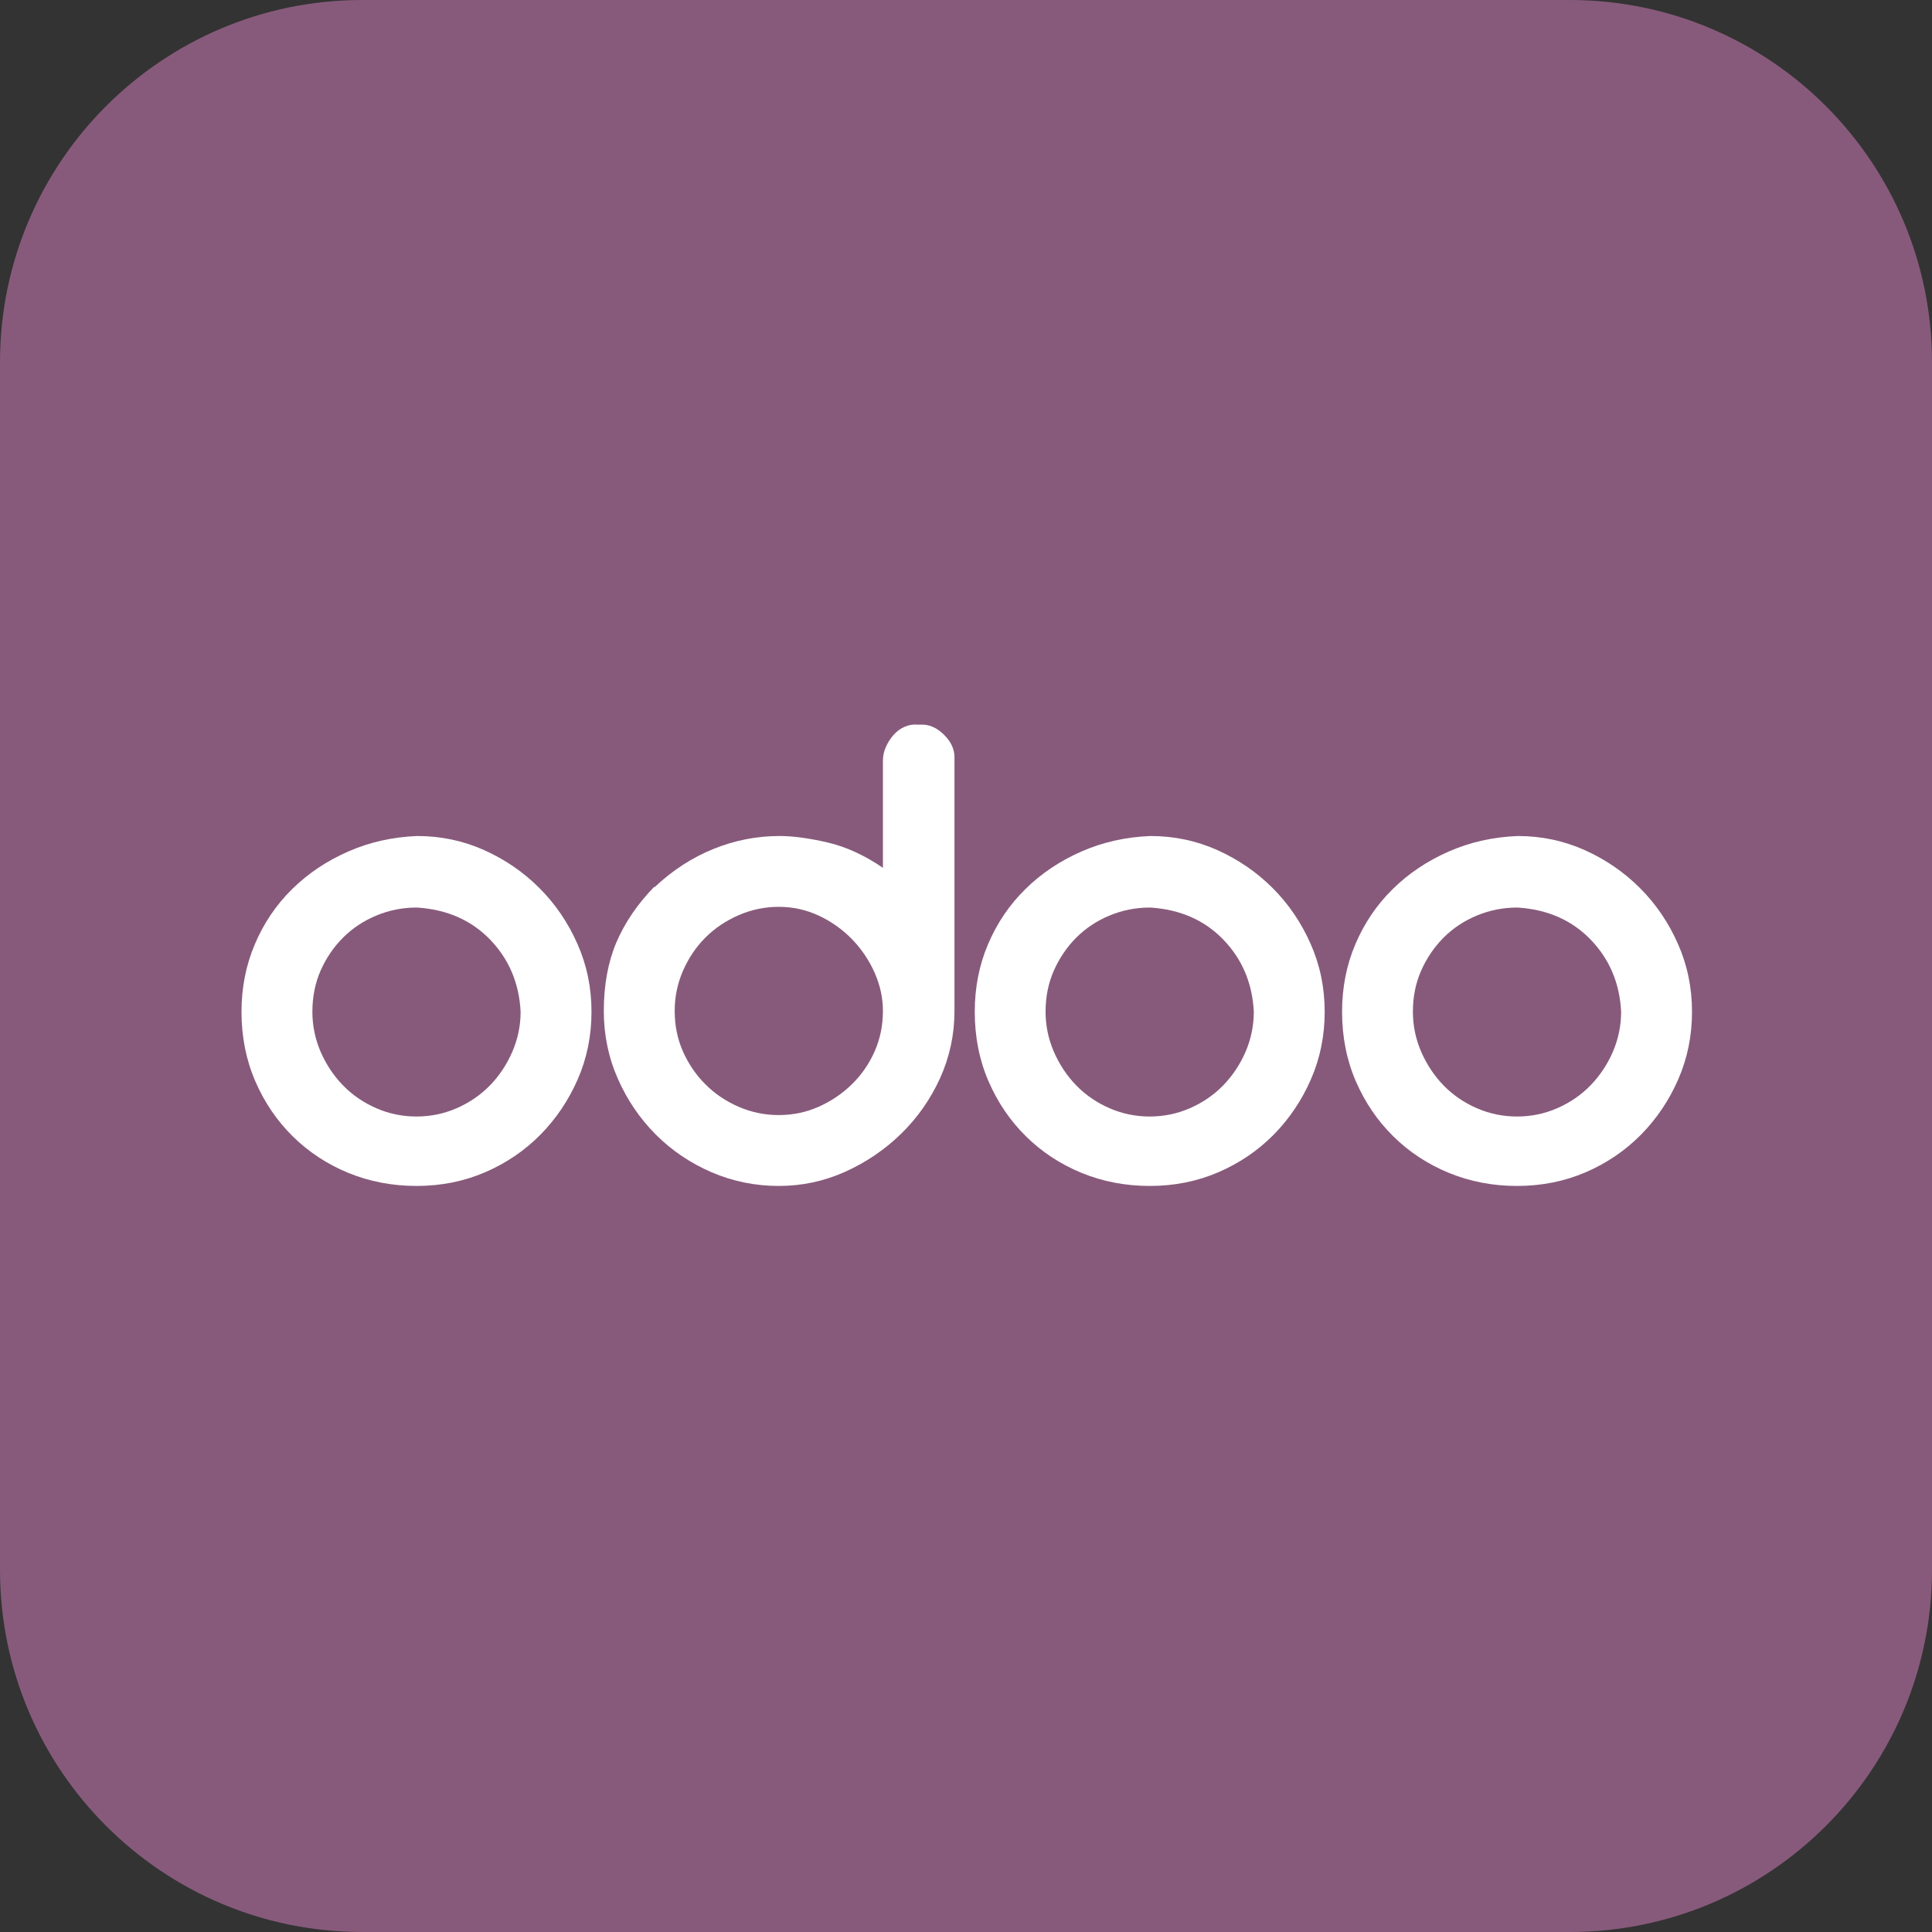
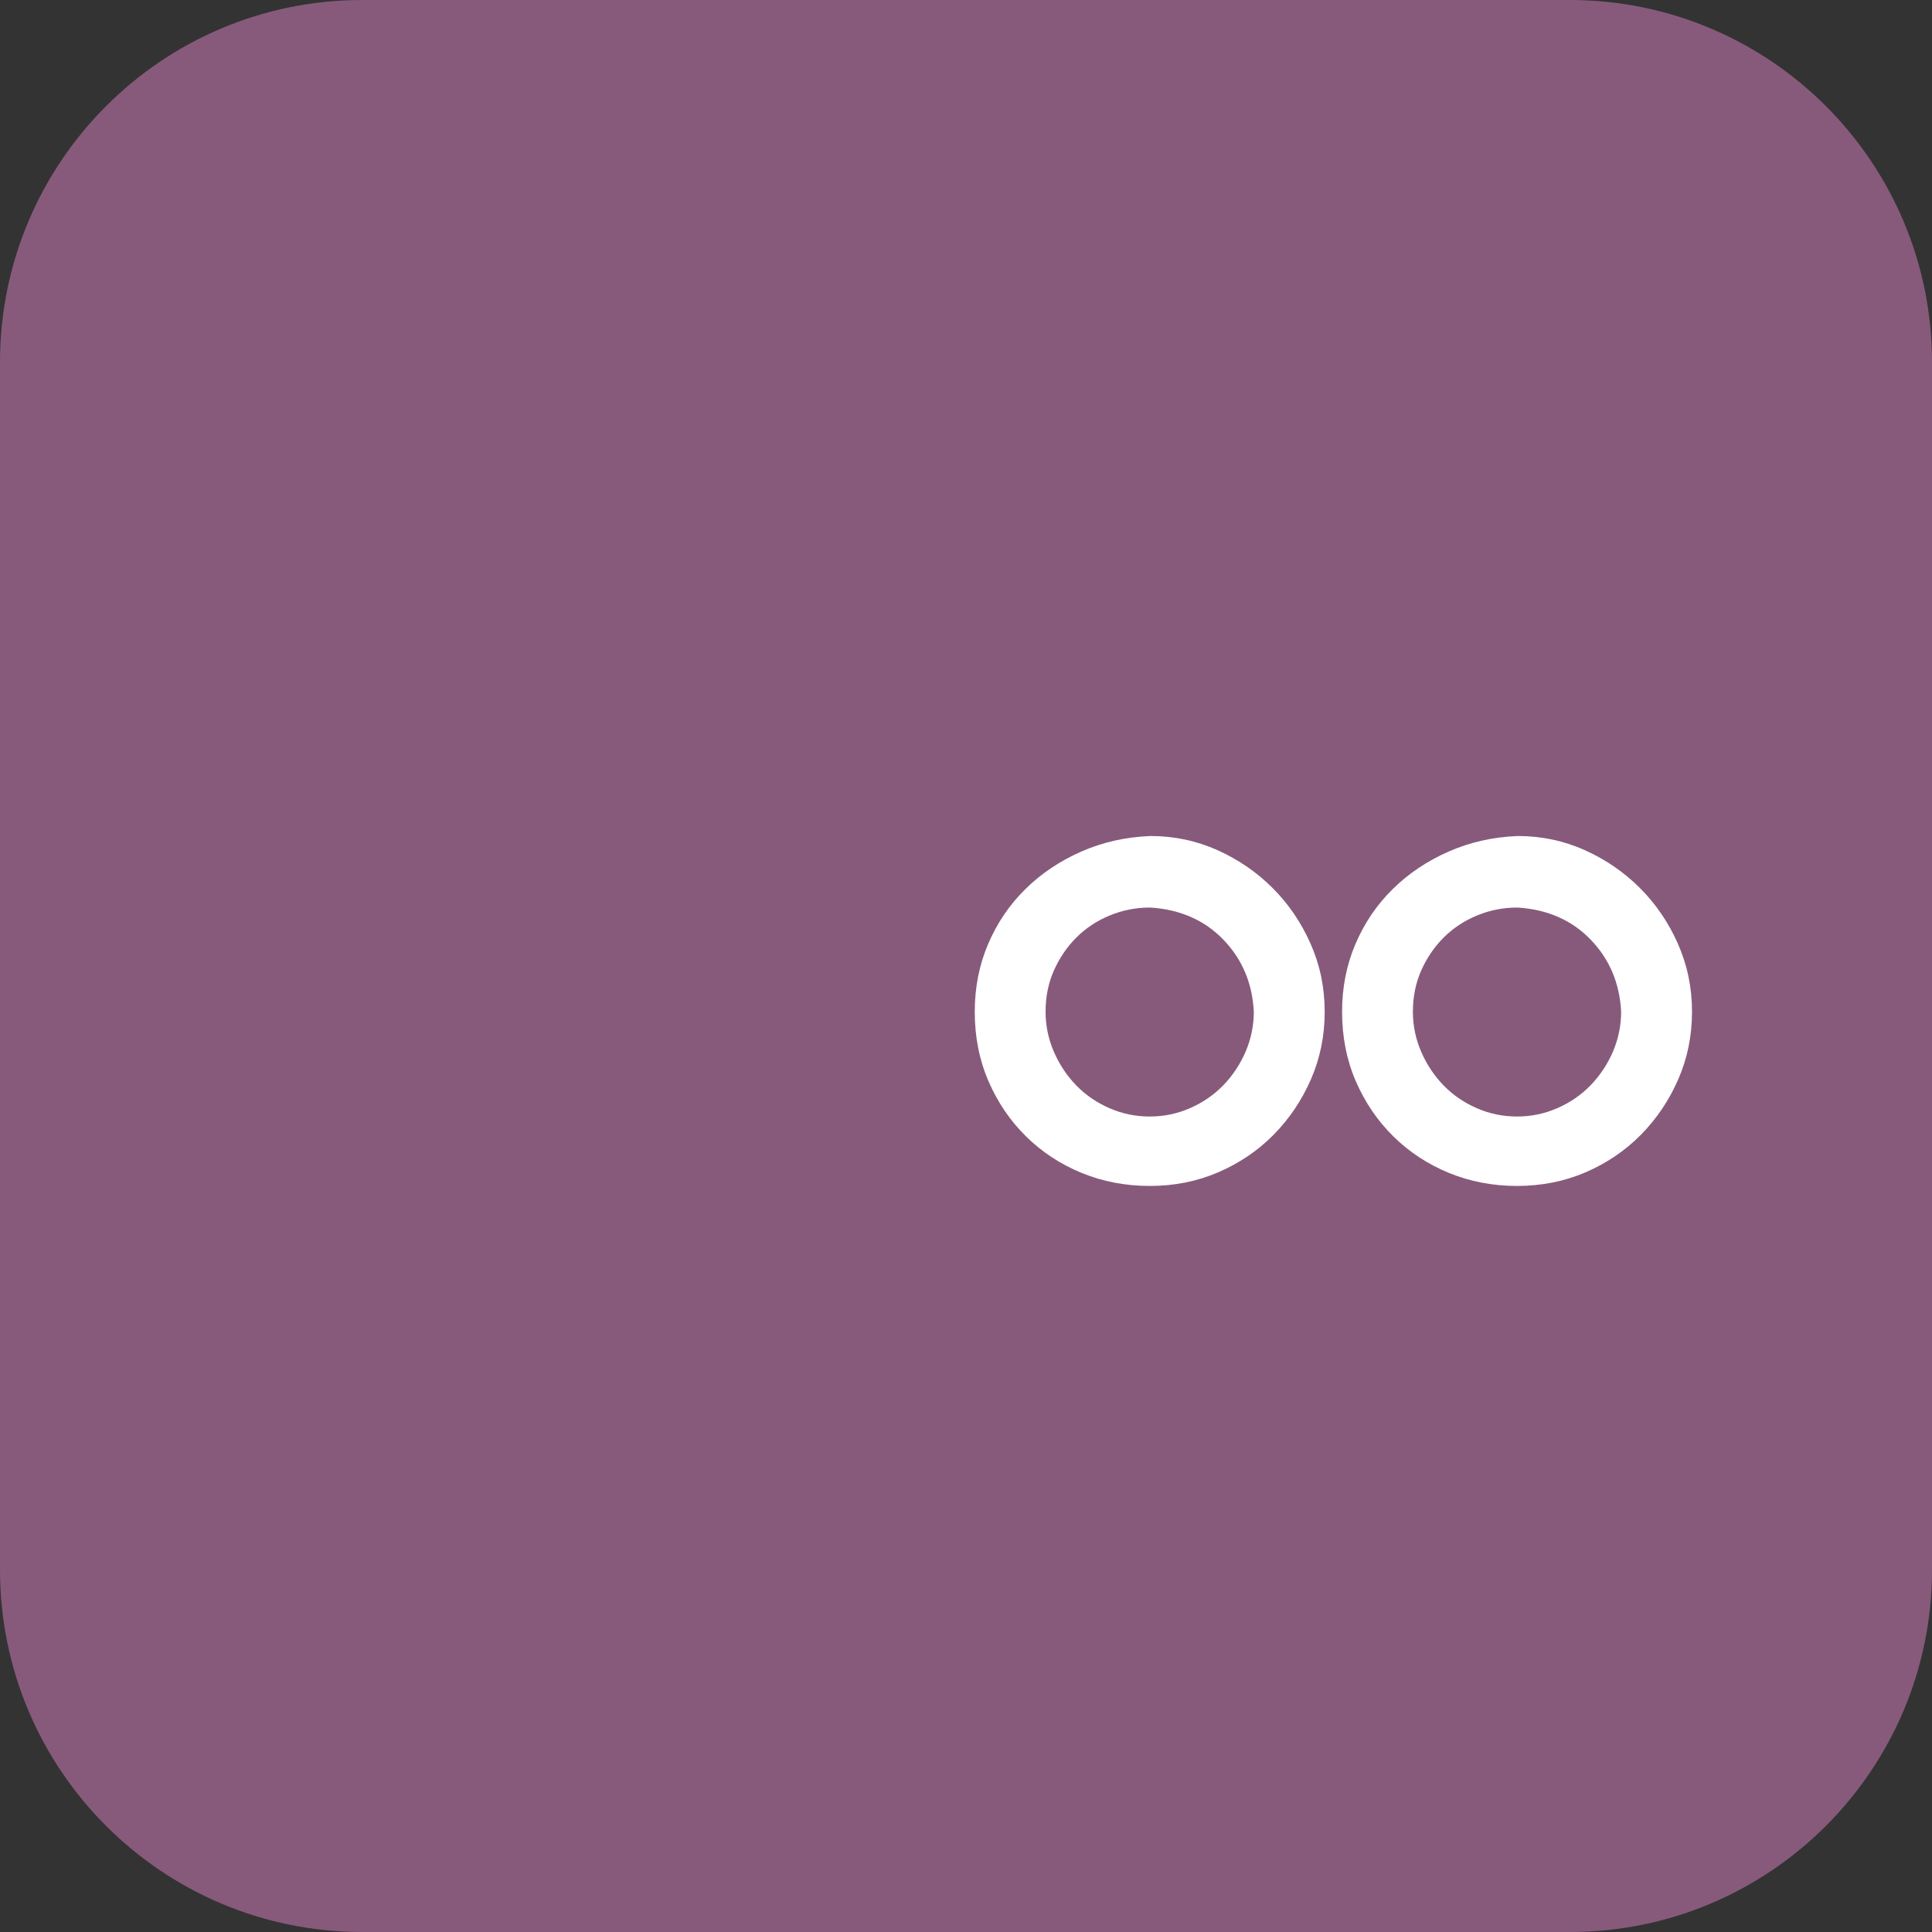
<svg xmlns="http://www.w3.org/2000/svg" width="32" height="32" viewBox="0 0 32 32" fill="none">
  <rect x="0" y="0" width="32" height="32" fill="#333333" stroke="none" />
  <path d="M0 6C0 2.686 2.686 0 6 0H26C29.314 0 32 2.686 32 6V26C32 29.314 29.314 32 26 32H6C2.686 32 0 29.314 0 26V6Z" fill="#875A7B" />
-   <path d="M6.91 13.847C7.301 13.847 7.671 13.925 8.018 14.08C8.365 14.236 8.671 14.445 8.934 14.709C9.198 14.972 9.407 15.28 9.563 15.631C9.719 15.983 9.797 16.358 9.797 16.757C9.797 17.156 9.721 17.529 9.569 17.877C9.417 18.224 9.212 18.529 8.952 18.793C8.693 19.056 8.387 19.264 8.036 19.416C7.685 19.567 7.305 19.643 6.898 19.643C6.499 19.643 6.124 19.571 5.772 19.428C5.421 19.284 5.114 19.082 4.85 18.823C4.587 18.563 4.379 18.258 4.228 17.907C4.076 17.555 4 17.172 4 16.757C4 16.358 4.074 15.984 4.222 15.637C4.369 15.29 4.575 14.986 4.838 14.727C5.102 14.467 5.411 14.26 5.767 14.104C6.122 13.948 6.503 13.863 6.91 13.847ZM6.898 15.032C6.667 15.032 6.445 15.076 6.234 15.164C6.022 15.252 5.838 15.374 5.683 15.529C5.527 15.685 5.403 15.867 5.311 16.074C5.22 16.282 5.174 16.509 5.174 16.757C5.174 16.988 5.22 17.21 5.311 17.422C5.403 17.633 5.527 17.819 5.683 17.979C5.838 18.138 6.022 18.264 6.234 18.356C6.445 18.448 6.667 18.493 6.898 18.493C7.13 18.493 7.351 18.448 7.563 18.356C7.774 18.264 7.958 18.138 8.114 17.979C8.27 17.819 8.393 17.633 8.485 17.422C8.577 17.21 8.623 16.988 8.623 16.757C8.599 16.286 8.431 15.889 8.12 15.565C7.808 15.242 7.405 15.064 6.91 15.032H6.898V15.032Z" fill="white" />
-   <path d="M15.246 12.002C15.382 11.995 15.51 12.048 15.63 12.164C15.75 12.28 15.809 12.406 15.809 12.541V16.745C15.809 17.136 15.729 17.508 15.57 17.859C15.41 18.21 15.194 18.517 14.923 18.781C14.652 19.044 14.342 19.254 13.995 19.41C13.648 19.565 13.282 19.643 12.899 19.643C12.508 19.643 12.137 19.567 11.785 19.416C11.434 19.264 11.127 19.056 10.863 18.793C10.6 18.529 10.39 18.222 10.235 17.871C10.079 17.519 10.001 17.144 10.001 16.745C10.001 16.314 10.071 15.935 10.21 15.607C10.35 15.28 10.56 14.972 10.839 14.685V14.697C11.135 14.418 11.46 14.206 11.815 14.062C12.171 13.918 12.536 13.847 12.911 13.847C13.135 13.847 13.4 13.883 13.708 13.954C14.015 14.026 14.32 14.166 14.624 14.374V12.601C14.624 12.521 14.64 12.445 14.672 12.374C14.704 12.302 14.745 12.236 14.797 12.176C14.849 12.116 14.911 12.07 14.983 12.038C15.055 12.007 15.127 11.995 15.199 12.002H15.246ZM14.624 16.745C14.624 16.529 14.578 16.318 14.486 16.11C14.394 15.903 14.268 15.717 14.109 15.553C13.949 15.39 13.765 15.26 13.558 15.164C13.35 15.068 13.131 15.02 12.899 15.02C12.668 15.02 12.446 15.066 12.235 15.158C12.023 15.25 11.839 15.374 11.684 15.529C11.528 15.685 11.404 15.869 11.312 16.08C11.22 16.292 11.175 16.513 11.175 16.745C11.175 16.984 11.22 17.208 11.312 17.416C11.404 17.623 11.528 17.805 11.684 17.96C11.839 18.116 12.023 18.24 12.235 18.332C12.446 18.424 12.668 18.469 12.899 18.469C13.131 18.469 13.35 18.424 13.558 18.332C13.765 18.24 13.949 18.116 14.109 17.96C14.268 17.805 14.394 17.623 14.486 17.416C14.578 17.208 14.624 16.984 14.624 16.745Z" fill="white" />
  <path d="M19.055 13.847C19.446 13.847 19.815 13.925 20.163 14.08C20.51 14.236 20.815 14.445 21.079 14.709C21.342 14.972 21.552 15.28 21.707 15.631C21.863 15.983 21.941 16.358 21.941 16.757C21.941 17.156 21.865 17.529 21.713 17.877C21.562 18.224 21.356 18.529 21.097 18.793C20.837 19.056 20.532 19.264 20.18 19.416C19.829 19.567 19.45 19.643 19.043 19.643C18.643 19.643 18.268 19.571 17.917 19.428C17.566 19.284 17.258 19.082 16.995 18.823C16.731 18.563 16.524 18.258 16.372 17.907C16.22 17.555 16.145 17.172 16.145 16.757C16.145 16.358 16.218 15.984 16.366 15.637C16.514 15.29 16.719 14.986 16.983 14.727C17.246 14.467 17.556 14.26 17.911 14.104C18.266 13.948 18.648 13.863 19.055 13.847ZM19.043 15.032C18.811 15.032 18.59 15.076 18.378 15.164C18.166 15.252 17.983 15.374 17.827 15.529C17.672 15.685 17.548 15.867 17.456 16.074C17.364 16.282 17.318 16.509 17.318 16.757C17.318 16.988 17.364 17.21 17.456 17.422C17.548 17.633 17.672 17.819 17.827 17.979C17.983 18.138 18.166 18.264 18.378 18.356C18.59 18.448 18.811 18.493 19.043 18.493C19.274 18.493 19.496 18.448 19.707 18.356C19.919 18.264 20.103 18.138 20.258 17.979C20.414 17.819 20.538 17.633 20.63 17.422C20.721 17.21 20.767 16.988 20.767 16.757C20.743 16.286 20.576 15.889 20.264 15.565C19.953 15.242 19.55 15.064 19.055 15.032H19.043V15.032Z" fill="white" />
  <path d="M25.139 13.847C25.53 13.847 25.899 13.925 26.247 14.08C26.594 14.236 26.899 14.445 27.163 14.709C27.426 14.972 27.636 15.28 27.791 15.631C27.947 15.983 28.025 16.358 28.025 16.757C28.025 17.156 27.949 17.529 27.797 17.877C27.646 18.224 27.44 18.529 27.181 18.793C26.921 19.056 26.616 19.264 26.265 19.416C25.913 19.567 25.534 19.643 25.127 19.643C24.727 19.643 24.352 19.571 24.001 19.428C23.65 19.284 23.342 19.082 23.079 18.823C22.815 18.563 22.608 18.258 22.456 17.907C22.304 17.555 22.229 17.172 22.229 16.757C22.229 16.358 22.302 15.984 22.45 15.637C22.598 15.29 22.803 14.986 23.067 14.727C23.33 14.467 23.64 14.26 23.995 14.104C24.35 13.948 24.732 13.863 25.139 13.847ZM25.127 15.032C24.895 15.032 24.674 15.076 24.462 15.164C24.25 15.252 24.067 15.374 23.911 15.529C23.756 15.685 23.632 15.867 23.54 16.074C23.448 16.282 23.402 16.509 23.402 16.757C23.402 16.988 23.448 17.21 23.54 17.422C23.632 17.633 23.756 17.819 23.911 17.979C24.067 18.138 24.25 18.264 24.462 18.356C24.674 18.448 24.895 18.493 25.127 18.493C25.358 18.493 25.58 18.448 25.791 18.356C26.003 18.264 26.187 18.138 26.342 17.979C26.498 17.819 26.622 17.633 26.714 17.422C26.805 17.21 26.851 16.988 26.851 16.757C26.827 16.286 26.66 15.889 26.348 15.565C26.037 15.242 25.634 15.064 25.139 15.032H25.127V15.032Z" fill="white" />
</svg>